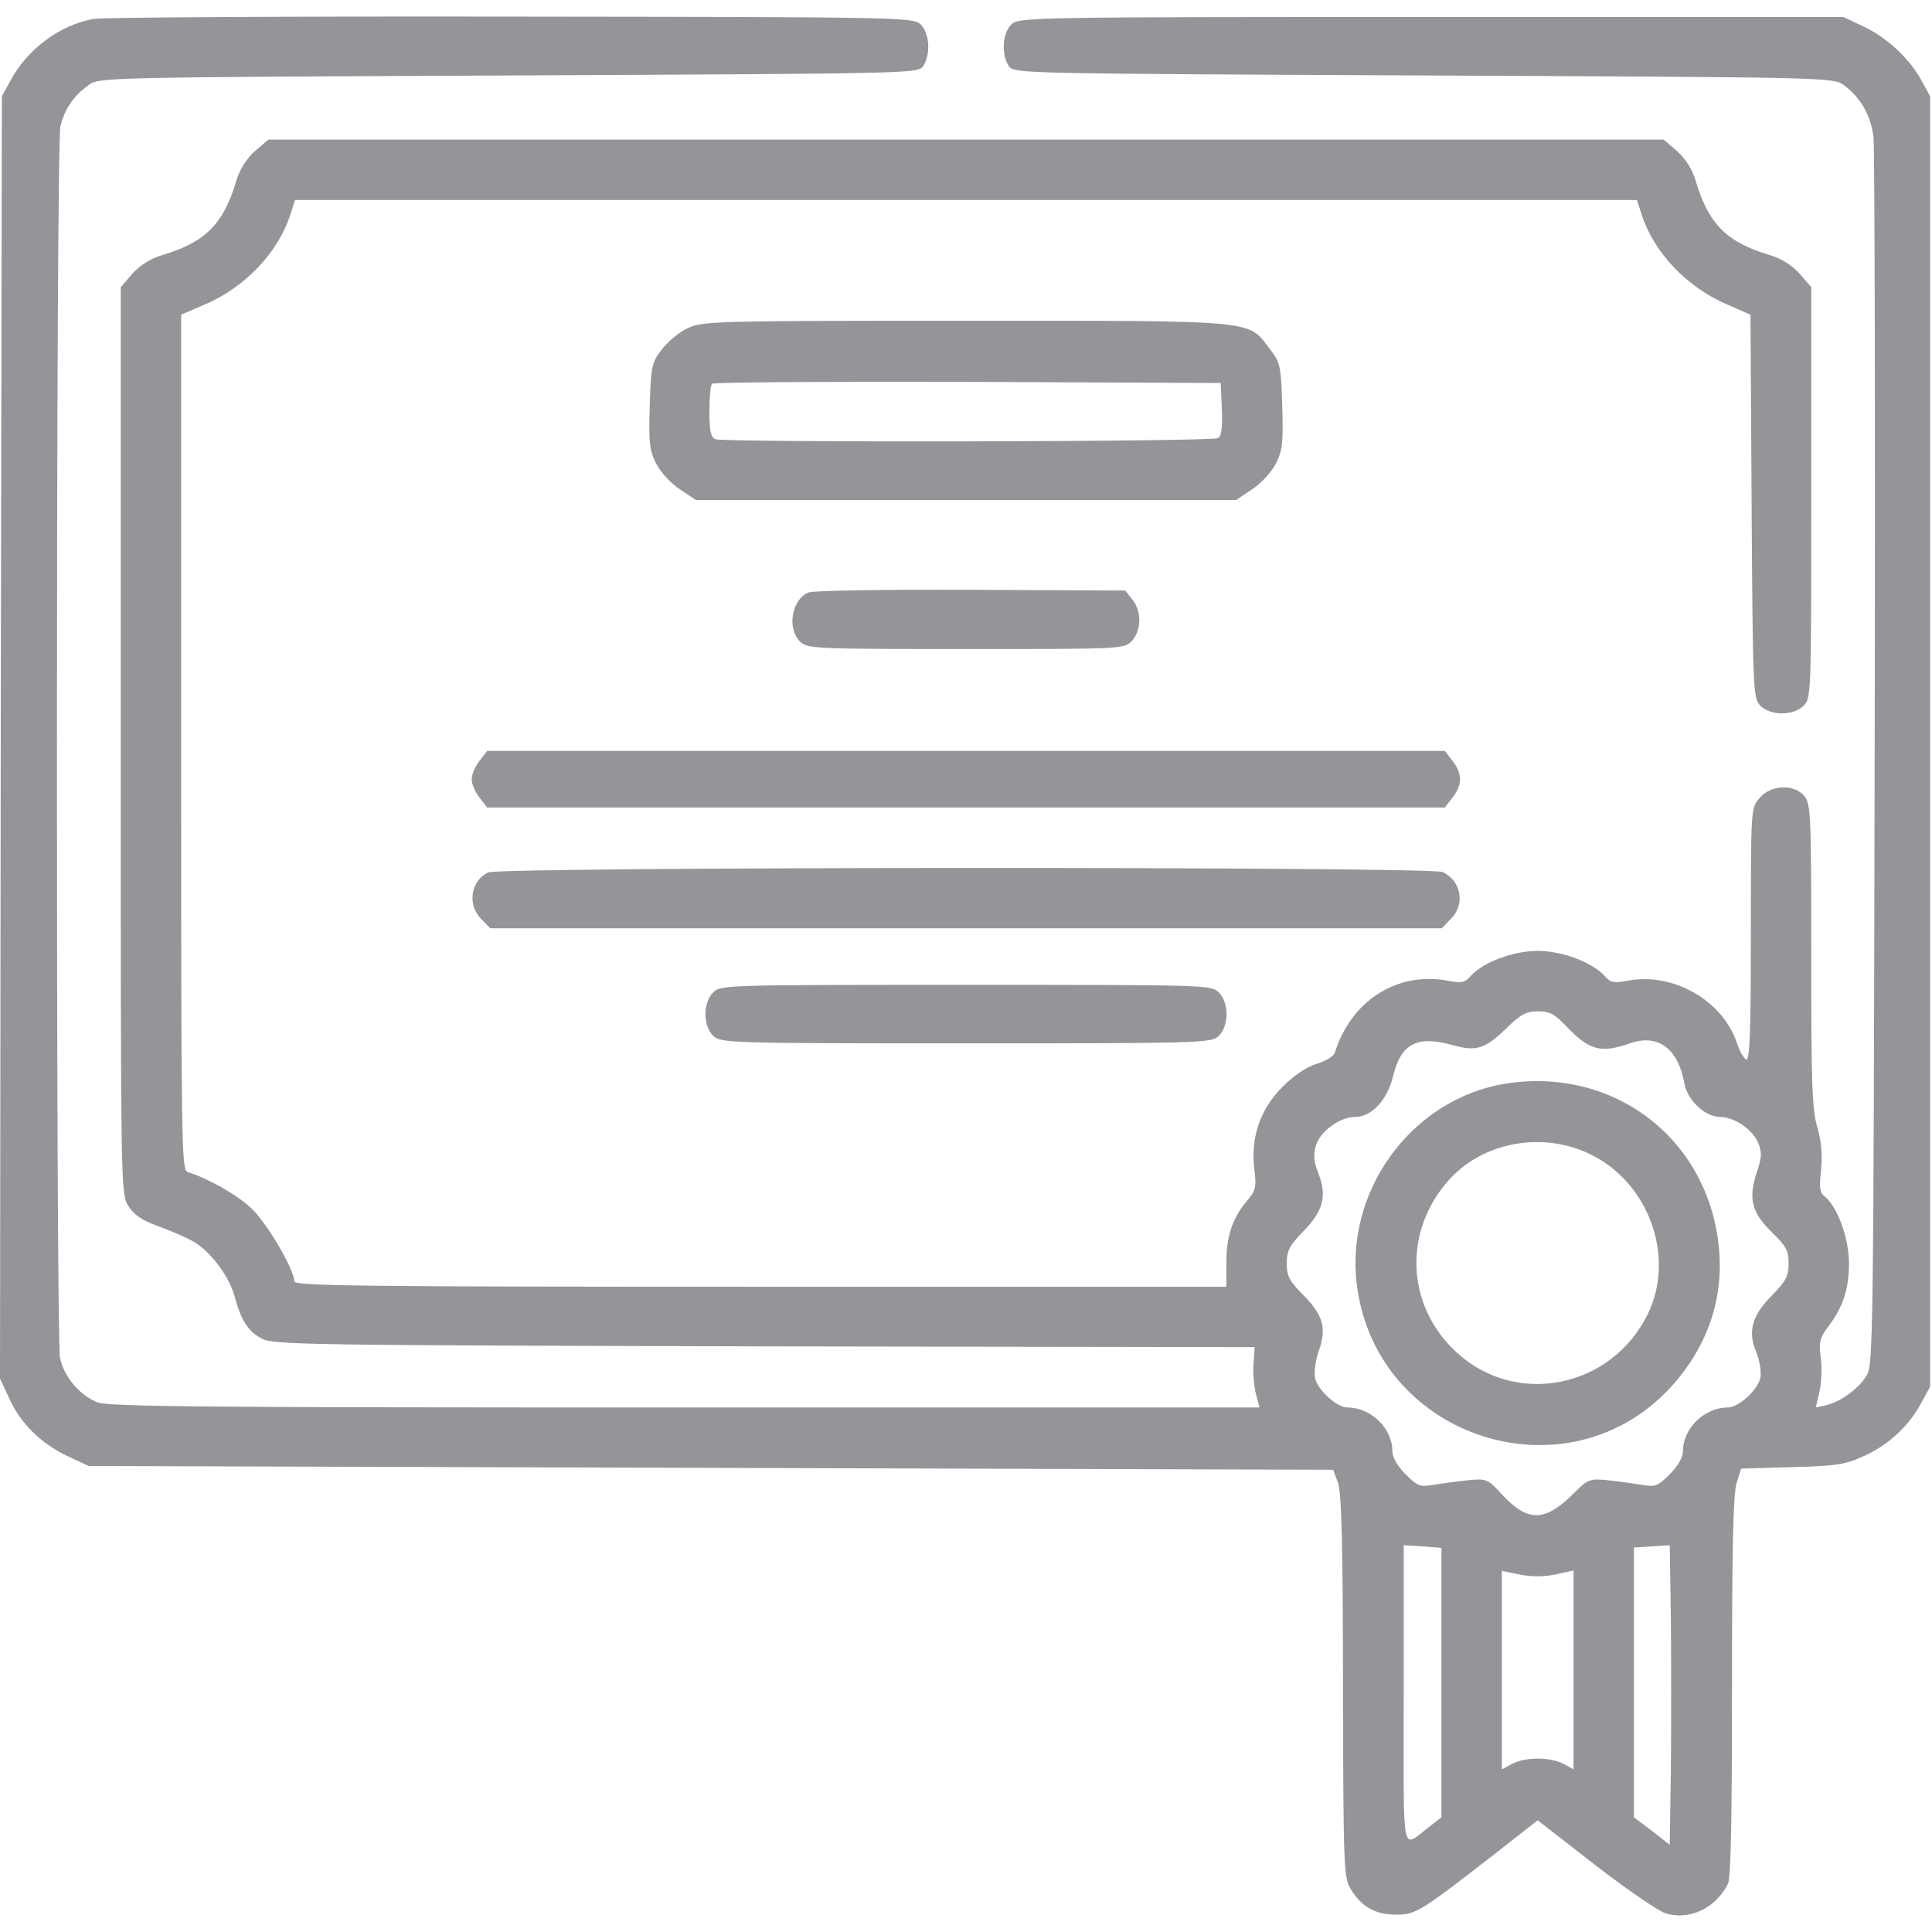
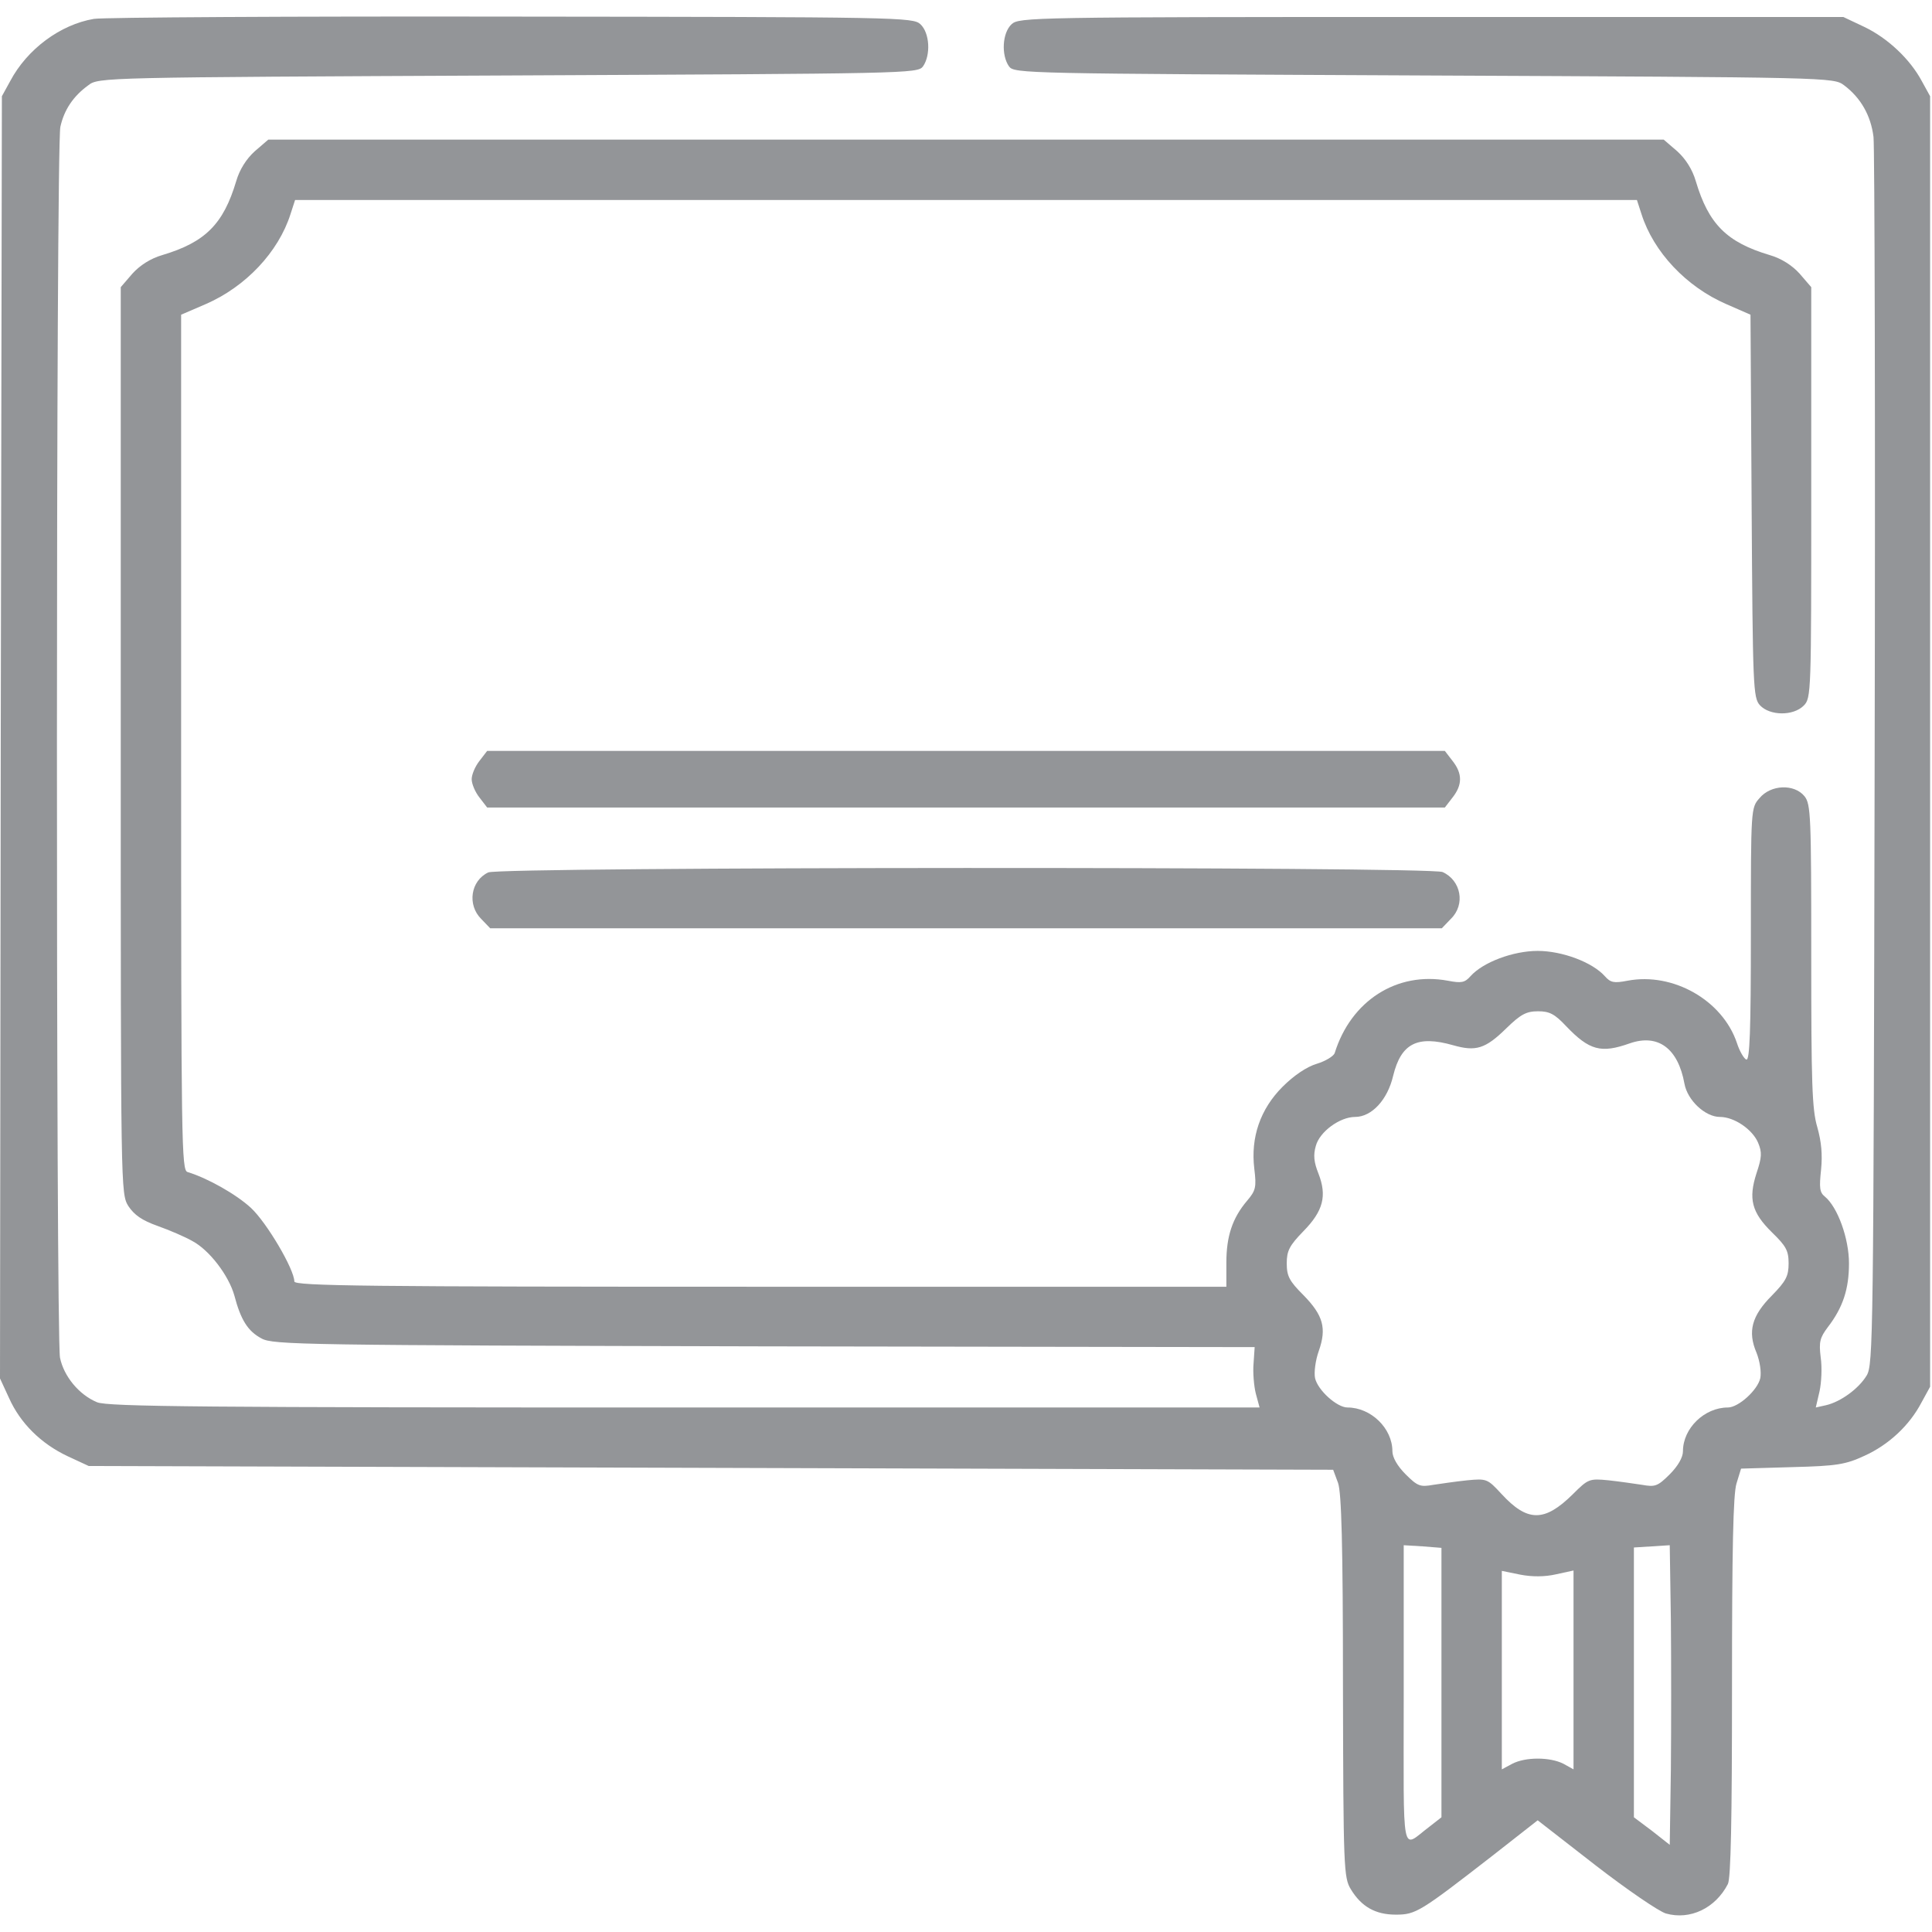
<svg xmlns="http://www.w3.org/2000/svg" width="512" height="512" viewBox="0 0 512 512" fill="none">
  <path d="M24.9 5C16 6.5 7.2 13 2.7 21.5L0.5 25.5L0.2 195.4L0 365.3L2.4 370.5C5.4 377.2 10.9 382.6 17.9 385.9L23.5 388.5L188.4 389L353.3 389.5L354.6 393C355.5 395.6 355.9 409 355.9 447C356 495.2 356.1 497.6 358 500.7C360.8 505.3 364.5 507.4 369.9 507.4C375.2 507.4 376.3 506.7 395.5 491.8L407.5 482.4L422.8 494.3C431.2 500.8 439.7 506.6 441.5 507.1C447.9 508.9 454.6 505.7 457.9 499.3C458.7 497.8 459 482.2 459 447C459 410.7 459.3 395.9 460.2 393.1L461.4 389.2L475 388.8C486.9 388.5 489.1 388.1 494.1 385.8C500.5 382.9 506 377.8 509.2 371.7L511.5 367.5V196.5V25.5L509.3 21.5C506.2 15.7 500.3 10.1 494 7.1L488.5 4.5H379.4C273.4 4.5 270.1 4.6 268.1 6.4C265.6 8.7 265.3 14.6 267.4 17.6C268.8 19.5 271.4 19.5 377.3 20C485.5 20.5 485.9 20.5 488.7 22.6C493.1 25.9 495.8 30.6 496.5 36.3C496.8 39.2 497 113.5 496.8 201.5C496.5 355 496.4 361.6 494.7 364.5C492.6 368 487.8 371.5 483.9 372.4L481.2 373L482.2 368.7C482.7 366.4 482.9 362.4 482.5 359.7C482 355.6 482.3 354.5 484.4 351.7C488.4 346.5 490 341.6 490 334.8C490 328.2 487 319.9 483.6 317.1C482.2 316 482.1 314.7 482.6 310C483 306 482.7 302.6 481.6 298.7C480.2 294 480 287 480 253.2C480 216.3 479.9 213.1 478.2 211C475.5 207.7 469.3 207.9 466.3 211.5C464 214.1 464 214.2 464 247.6C464 273.1 463.7 281.1 462.8 280.8C462.2 280.6 461 278.6 460.3 276.4C456.5 265.1 443.4 257.6 431.3 259.9C427.7 260.6 426.8 260.4 425.3 258.7C422 255 414 252 407.5 252C401 252 393 255 389.7 258.7C388.2 260.4 387.3 260.6 383.7 259.9C370.2 257.4 358 265.2 353.7 279.1C353.4 279.9 351.3 281.2 349 281.9C346.3 282.7 342.9 285 339.9 288C334 293.9 331.4 301.4 332.4 309.7C333 314.6 332.8 315.5 330.5 318.2C326.6 322.8 325 327.6 325 334.6V341H201.5C97.8 341 78 340.8 78 339.6C78 336.4 70.7 324 66.5 320.1C62.6 316.5 55 312.2 49.7 310.6C48.1 310.1 48 303.8 48 196.8V83.4L54.5 80.6C65.1 76 73.8 66.8 77 56.7L78.2 53H256H433.8L435 56.7C438.2 66.8 446.9 76 457.5 80.6L463.9 83.4L464.2 134.1C464.5 182.3 464.6 184.9 466.4 186.9C469 189.7 475.2 189.8 478 187C480 185 480 183.7 480 130.5V76.1L476.9 72.5C474.9 70.3 472.1 68.5 469 67.6C457.6 64.2 452.8 59.4 449.4 48C448.5 44.9 446.7 42.1 444.5 40.1L440.9 37H256H71.1L67.5 40.1C65.3 42.1 63.5 44.9 62.6 48C59.2 59.4 54.4 64.2 43 67.6C39.9 68.5 37.1 70.3 35.1 72.5L32 76.1V196.2C32 315.5 32 316.3 34 319.6C35.6 322 37.6 323.4 41.8 324.9C44.9 326 49.1 327.8 51 328.9C55.5 331.3 60.6 338 62.1 343.3C63.8 349.8 65.7 352.8 69.3 354.7C72.3 356.4 80.4 356.5 202.5 356.8L332.5 357L332.2 361.4C332 363.7 332.3 367.3 332.8 369.3L333.8 373H181.4C54.2 373 28.4 372.8 25.7 371.6C20.9 369.6 16.9 364.7 15.9 359.8C14.8 353.9 14.8 38.5 16 33.6C17 29.1 19.4 25.5 23.4 22.6C26.1 20.5 27 20.5 134.7 20C240.6 19.5 243.2 19.5 244.6 17.6C246.7 14.6 246.4 8.7 243.9 6.4C241.9 4.6 238.5 4.5 135.6 4.4C77.3 4.3 27.4 4.6 24.9 5ZM415 271.9C421.2 278.4 424.3 279.2 431.9 276.5C439.4 273.9 444.7 277.8 446.4 287.2C447.2 291.6 451.9 296 455.8 296C459.6 296 464.4 299.3 465.9 302.8C467 305.4 466.9 306.7 465.5 310.9C463.3 317.7 464.2 321.3 469.6 326.6C473.3 330.2 474 331.4 474 334.8C474 338.2 473.3 339.5 469.6 343.3C464.2 348.7 463.1 352.9 465.5 358.5C466.4 360.8 466.8 363.6 466.5 365.2C465.8 368.4 460.7 373 457.9 373C451.7 373 446 378.5 446 384.6C446 386.2 444.7 388.5 442.5 390.7C439.3 393.9 438.6 394.1 435.2 393.5C433.2 393.2 429.1 392.6 426.3 392.3C421.2 391.8 420.9 391.9 416.8 396C409.3 403.4 404.8 403.4 397.9 395.9C394.2 391.9 394 391.8 388.8 392.3C385.9 392.6 381.8 393.2 379.8 393.5C376.4 394.1 375.7 393.9 372.5 390.7C370.3 388.5 369 386.2 369 384.6C369 378.5 363.3 373 357.1 373C354.3 373 349.2 368.4 348.5 365.2C348.2 363.7 348.6 360.5 349.5 358C351.6 352 350.7 348.6 345.4 343.2C341.7 339.5 341 338.2 341 334.8C341 331.5 341.7 330.1 345.4 326.3C350.7 320.9 351.7 316.9 349.4 311C348.2 308 348 306.1 348.7 303.7C349.7 299.9 355.1 296 359.1 296C363.5 296 367.7 291.5 369.2 285.1C371.3 276.5 375.6 274.3 385.1 277C391.1 278.7 393.6 278 399.2 272.5C403 268.8 404.5 268 407.6 268C410.6 268 412 268.7 415 271.9ZM382 445.9V481.6L378.8 484.1C371.2 489.8 372 493.8 372 449.3V409.5L377 409.8L382 410.2V445.9ZM442.8 468.9L442.5 488.9L437.8 485.2L433 481.6V445.8V410.1L437.8 409.8L442.5 409.5L442.8 429.3C442.9 440.1 442.9 458 442.8 468.9ZM412.4 417.2L417 416.2V442.6V468.9L414.3 467.4C410.7 465.6 404.3 465.6 400.8 467.4L398 468.9V442.6V416.3L402.9 417.3C406 417.9 409.4 417.9 412.4 417.2Z" fill="#939598" />
-   <path d="M399.5 287.099C374.2 290.899 356 315.699 359.7 341.399C365.4 381.399 415.3 397.199 442.6 367.799C452.2 357.399 456.7 344.799 455.6 331.499C453.3 302.499 428.4 282.799 399.5 287.099ZM420.6 305.499C436.7 312.699 444.2 332.799 436.7 348.199C427 367.999 401.6 372.999 385.8 358.199C372.7 345.999 371.8 326.499 383.8 312.899C392.6 302.899 408 299.799 420.6 305.499Z" fill="#939598" />
-   <path d="M182.4 86.9C180.1 87.9 177 90.5 175.4 92.6C172.7 96.1 172.5 97 172.2 107.5C171.9 117.4 172.1 119.3 173.9 122.9C175.1 125.2 177.9 128.2 180.2 129.7L184.4 132.5H256H327.6L331.8 129.7C334.1 128.2 336.9 125.2 338.1 122.9C339.9 119.3 340.1 117.4 339.8 107.5C339.5 97 339.3 96.1 336.6 92.6C330.6 84.7 334.2 85 256 85C190.3 85 186.3 85.1 182.4 86.9ZM323.8 108.4C324 113.3 323.7 115.6 322.8 116.1C321.3 117.1 192 117.3 189.6 116.4C188.4 115.9 188 114.3 188 109.1C188 105.4 188.3 102 188.7 101.7C189 101.3 219.5 101.1 256.4 101.2L323.5 101.5L323.8 108.4Z" fill="#939598" />
-   <path d="M214.3 157C209.8 158.8 208.5 166.5 212 170C213.9 171.9 215.3 172 256 172C297.8 172 297.9 172 300 169.8C302.5 167 302.6 162 300.1 158.9L298.2 156.5L257.3 156.3C234.9 156.2 215.5 156.5 214.3 157Z" fill="#939598" />
  <path d="M127.1 201.6C125.9 203.1 125 205.3 125 206.5C125 207.7 125.9 209.9 127.1 211.4L129.1 214H256H382.9L384.9 211.4C387.6 208 387.6 205 384.9 201.6L382.9 199H256H129.1L127.1 201.6Z" fill="#939598" />
  <path d="M129.4 231.2C124.7 233.4 123.8 239.8 127.5 243.5L129.9 246H256H382.1L384.5 243.5C388.4 239.7 387.2 233.3 382.3 231.1C379 229.6 132.5 229.7 129.4 231.2Z" fill="#939598" />
-   <path d="M189 263C186.2 265.8 186.3 272 189.1 274.6C191.1 276.4 193.7 276.5 256 276.5C318.3 276.5 320.9 276.4 322.9 274.6C325.7 272 325.8 265.8 323 263C321 261 319.7 261 256 261C192.3 261 191 261 189 263Z" fill="#939598" />
</svg>